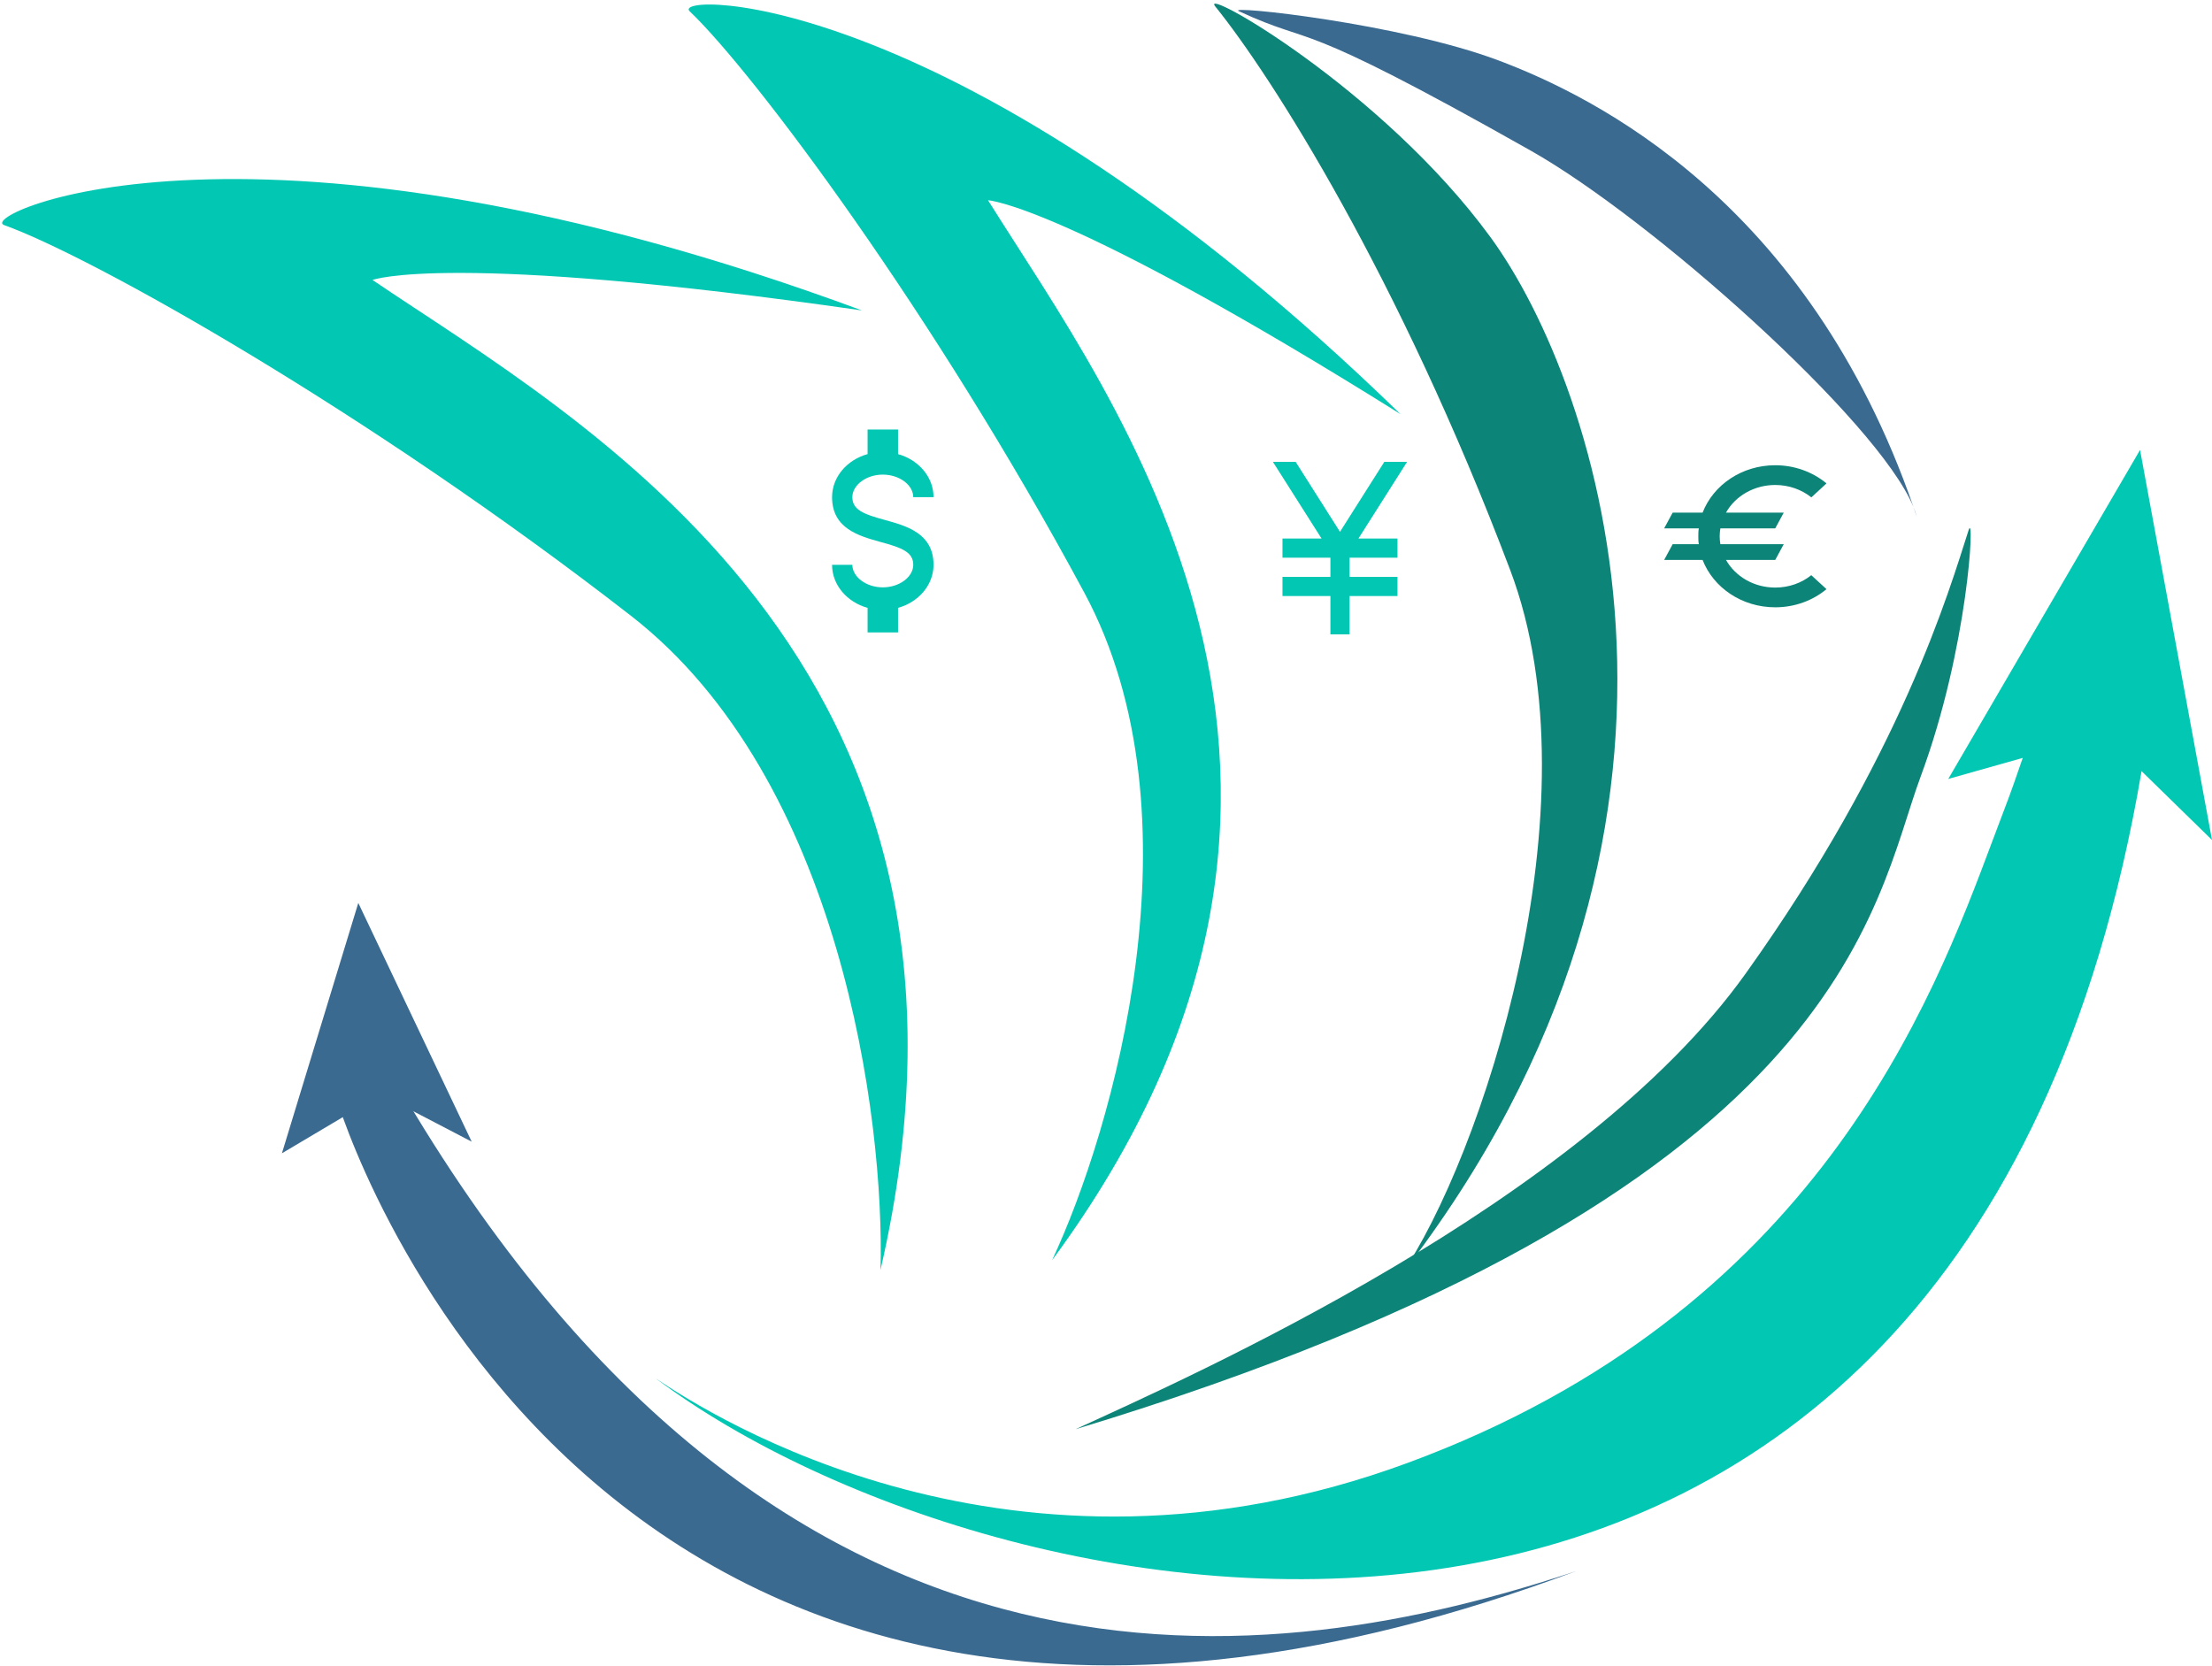
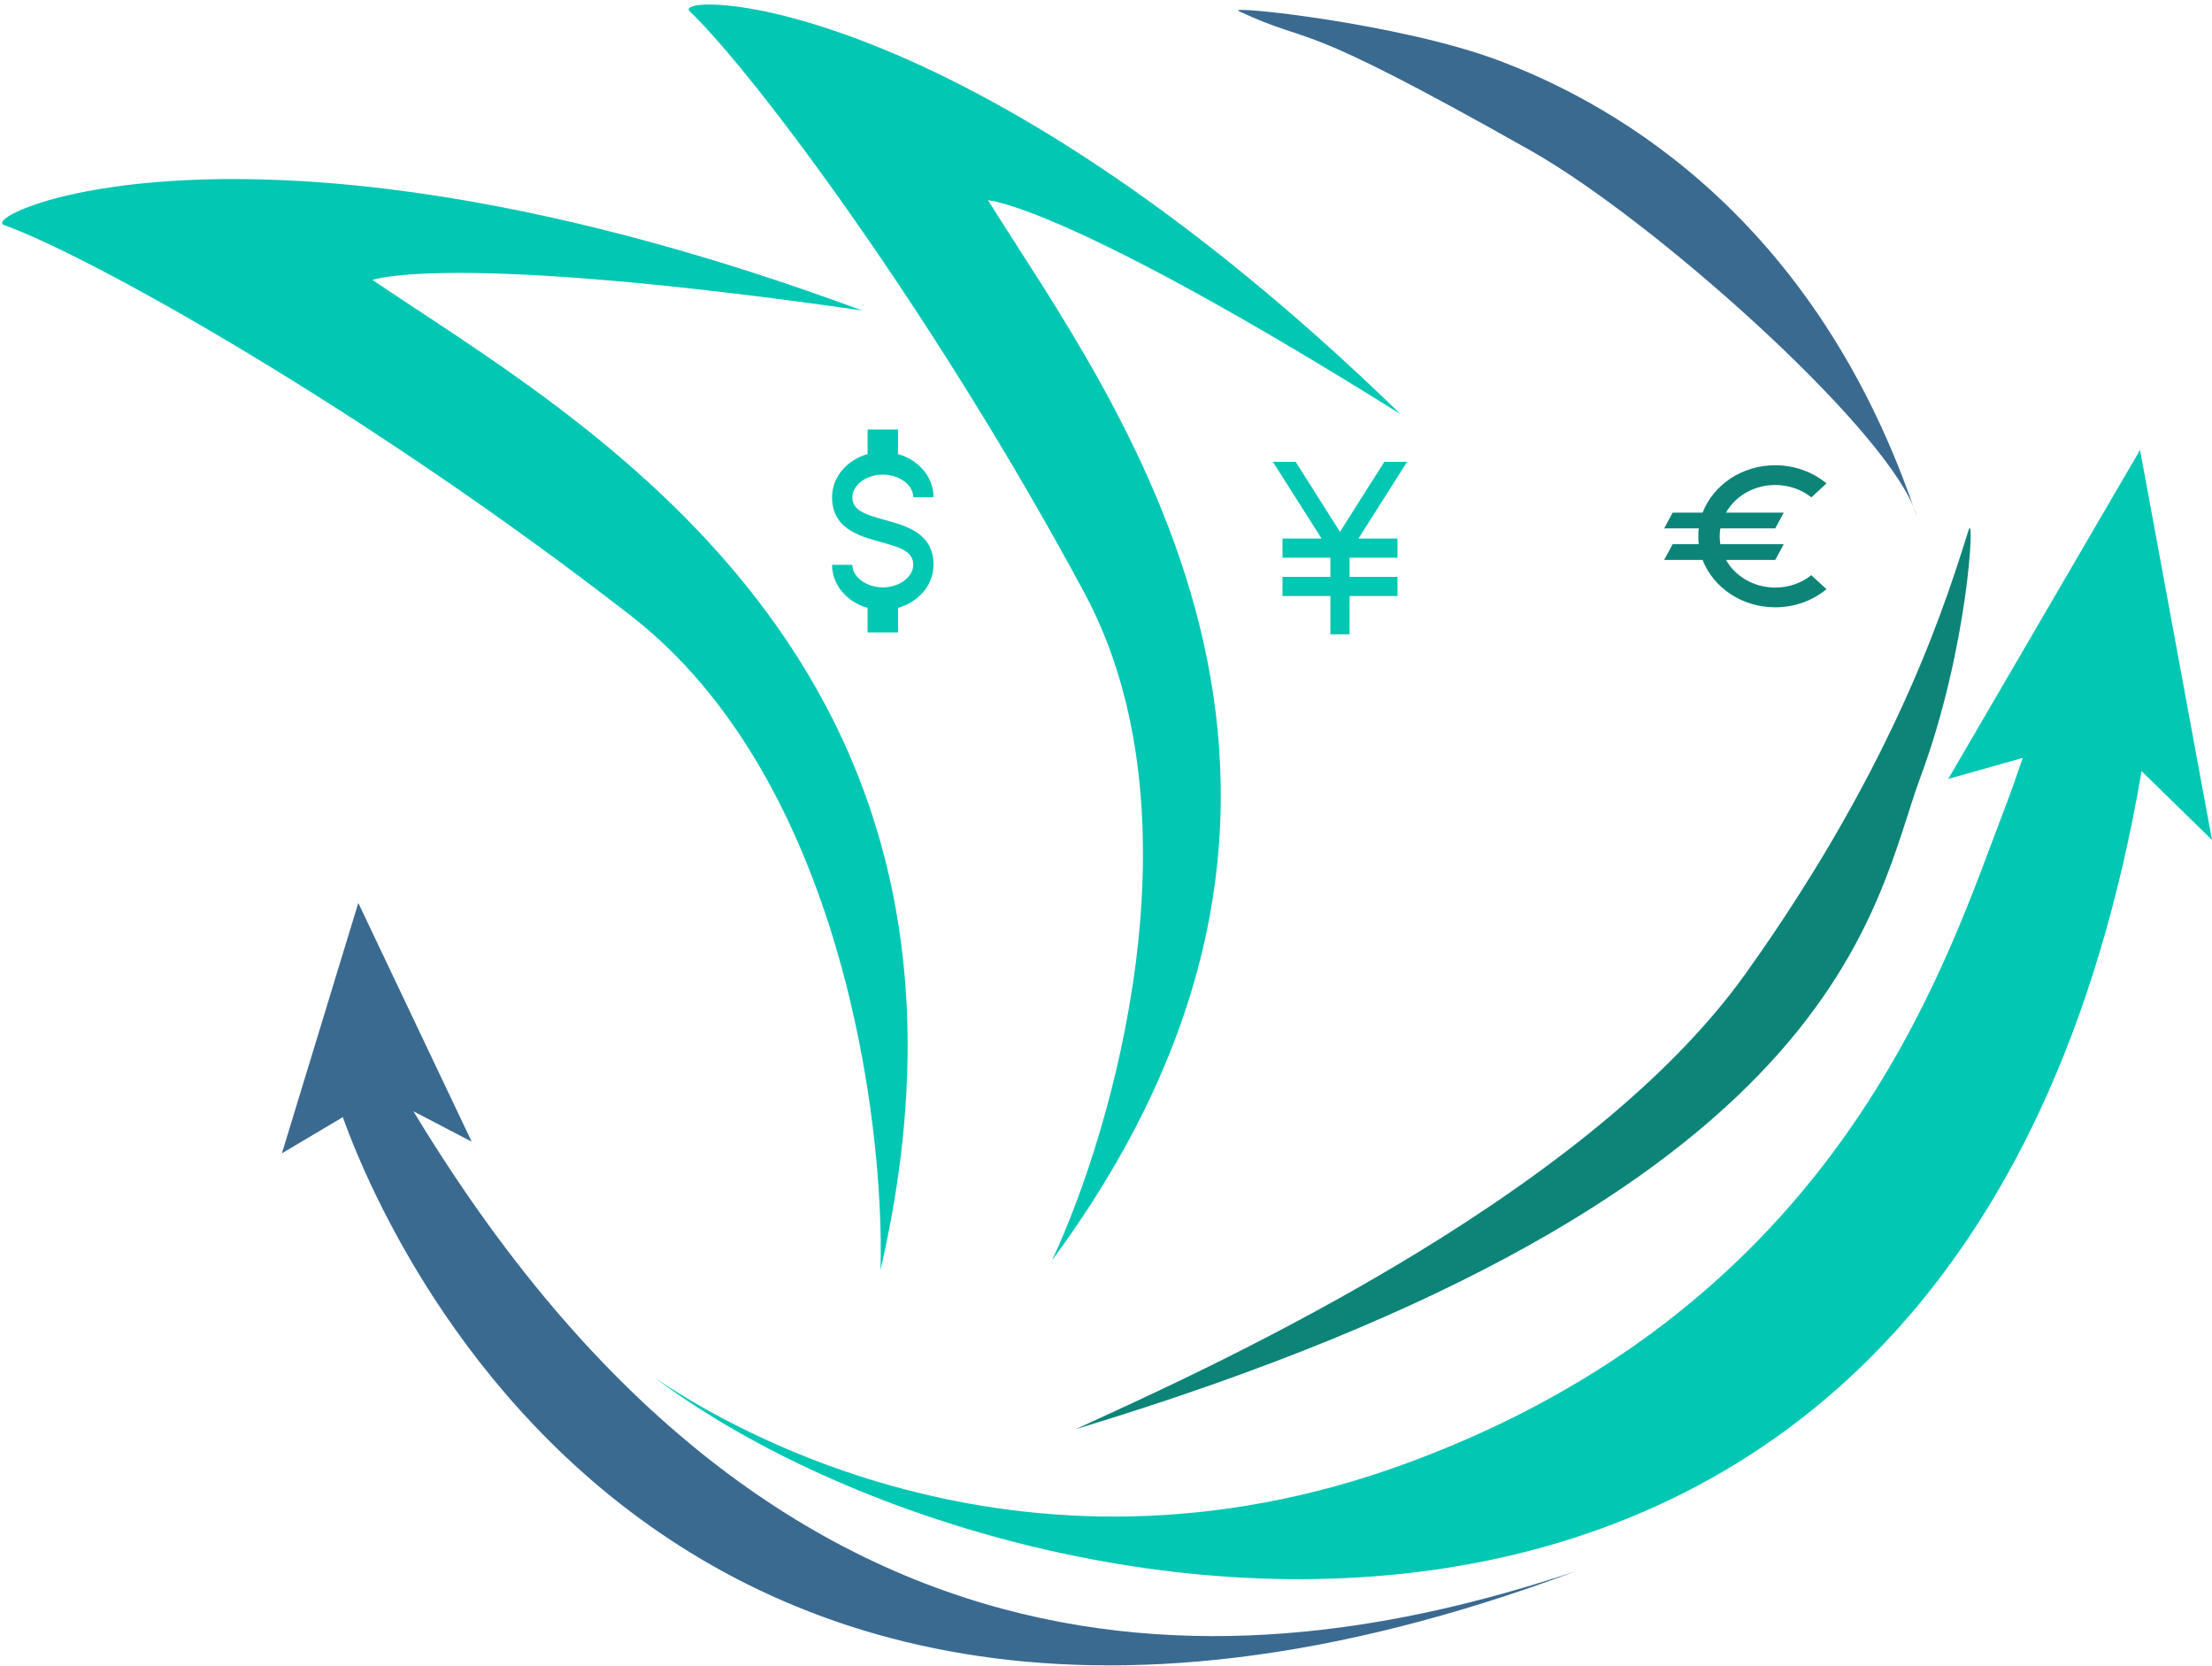
<svg xmlns="http://www.w3.org/2000/svg" width="243" height="183" viewBox="0 0 243 183" fill="none">
  <path d="M119.123 65.123C132.295 89.622 122.245 124.218 115.574 138.454C154.438 85.793 122.259 43.969 108.541 22C108.541 22 116.968 22.408 153.856 45.498C105.461 -1.585 73.527 -0.894 75.764 1.239C82.828 7.973 102.658 34.498 119.123 65.123Z" fill="#02C7B3" />
-   <path d="M165.907 62.638C175.683 88.49 162.682 127.412 153.841 140.187C192.118 90.865 175.623 42.293 163.711 26.02C151.8 9.747 131.558 -1.698 133.515 0.723C139.693 8.369 153.686 30.323 165.907 62.638Z" fill="#0D8478" />
  <path d="M191.764 106.964C173.691 132.266 130.776 151.204 118.161 157.011C202.88 131.372 205.755 99.433 210.997 85.306C216.238 71.178 216.962 56.067 216.268 58.223C214.078 65.029 208.874 83.011 191.764 106.964Z" fill="#0D8478" />
  <path d="M210.203 55.695C210.361 56.077 210.484 56.438 210.572 56.778C210.45 56.414 210.328 56.054 210.203 55.695C206.28 46.176 181.394 24.028 168.177 16.559C141.446 1.456 144.874 5.3 136.087 1.225C134.587 0.529 153.822 2.583 164.59 6.627C175.244 10.628 198.579 22.174 210.203 55.695Z" fill="#3B6A91" />
  <path d="M69.312 67.65C92.377 85.576 97.199 123.029 96.727 139.514C112.213 72.521 63.45 46.025 40.922 30.757C40.922 30.757 49.254 27.578 94.695 34.105C28.015 9.433 -2.622 23.625 0.442 24.724C10.117 28.192 40.482 45.242 69.312 67.65Z" fill="#02C7B3" />
  <path d="M235.096 49.431L214.026 85.575L222.21 83.265C221.571 85.129 220.906 87.053 220.161 88.987C219.769 90.005 219.359 91.103 218.921 92.272C212.28 110.022 199.503 144.167 154.639 160.715C111.23 176.726 78.052 155.497 72.036 151.432C110.14 179.997 215.627 199.91 235.263 84.718L243 92.28L235.096 49.431Z" fill="#02C7B3" />
  <path d="M30.97 126.703L39.361 99.198L51.817 125.424L41.862 120.235L30.97 126.703Z" fill="#3B6A91" />
  <path d="M173.13 172.609C64.138 213.364 36.949 120.62 36.949 120.62C36.949 120.62 37.993 115.993 44.671 120.837C86.547 191.322 140.095 183.605 173.13 172.609Z" fill="#3B6A91" />
  <path d="M195.018 64.551C192.671 64.551 190.624 63.32 189.611 61.517H195.018L195.956 59.782H188.991C188.944 59.496 188.916 59.21 188.916 58.916C188.916 58.621 188.944 58.335 188.991 58.048H195.018L195.956 56.315H189.611C190.125 55.4 190.901 54.633 191.854 54.098C192.808 53.563 193.902 53.28 195.018 53.28C196.529 53.28 197.918 53.791 198.988 54.641L200.65 53.107C199.104 51.822 197.097 51.111 195.018 51.112C191.338 51.112 188.221 53.28 187.039 56.315H183.753L182.814 58.048H186.625C186.569 58.335 186.569 58.621 186.569 58.916C186.569 59.21 186.569 59.496 186.625 59.782H183.753L182.814 61.517H187.039C188.221 64.551 191.338 66.719 195.018 66.719C197.186 66.719 199.157 65.964 200.65 64.724L198.979 63.19C197.918 64.04 196.538 64.551 195.018 64.551Z" fill="#0D8478" />
  <path d="M146.152 69.691V65.48H140.888V63.374H146.152V61.269H140.888V59.163H145.179L139.836 50.741H142.336L147.205 58.426L152.074 50.741H154.575L149.232 59.163H153.522V61.269H148.258V63.374H153.522V65.48H148.258V69.691H146.152Z" fill="#02C7B3" />
  <path d="M91.407 62.05H93.637C93.637 63.388 95.164 64.527 96.981 64.527C98.798 64.527 100.325 63.388 100.325 62.05C100.325 60.688 99.166 60.192 96.713 59.536C94.35 58.879 91.407 58.062 91.407 54.618C91.407 52.401 93.046 50.519 95.309 49.887V47.187H98.653V49.887C100.916 50.519 102.554 52.401 102.554 54.618H100.325C100.325 53.281 98.798 52.141 96.981 52.141C95.164 52.141 93.637 53.281 93.637 54.618C93.637 55.981 94.796 56.476 97.248 57.133C99.612 57.789 102.554 58.607 102.554 62.05C102.554 64.267 100.916 66.15 98.653 66.781V69.481H95.309V66.781C93.046 66.15 91.407 64.267 91.407 62.05Z" fill="#02C7B3" />
</svg>